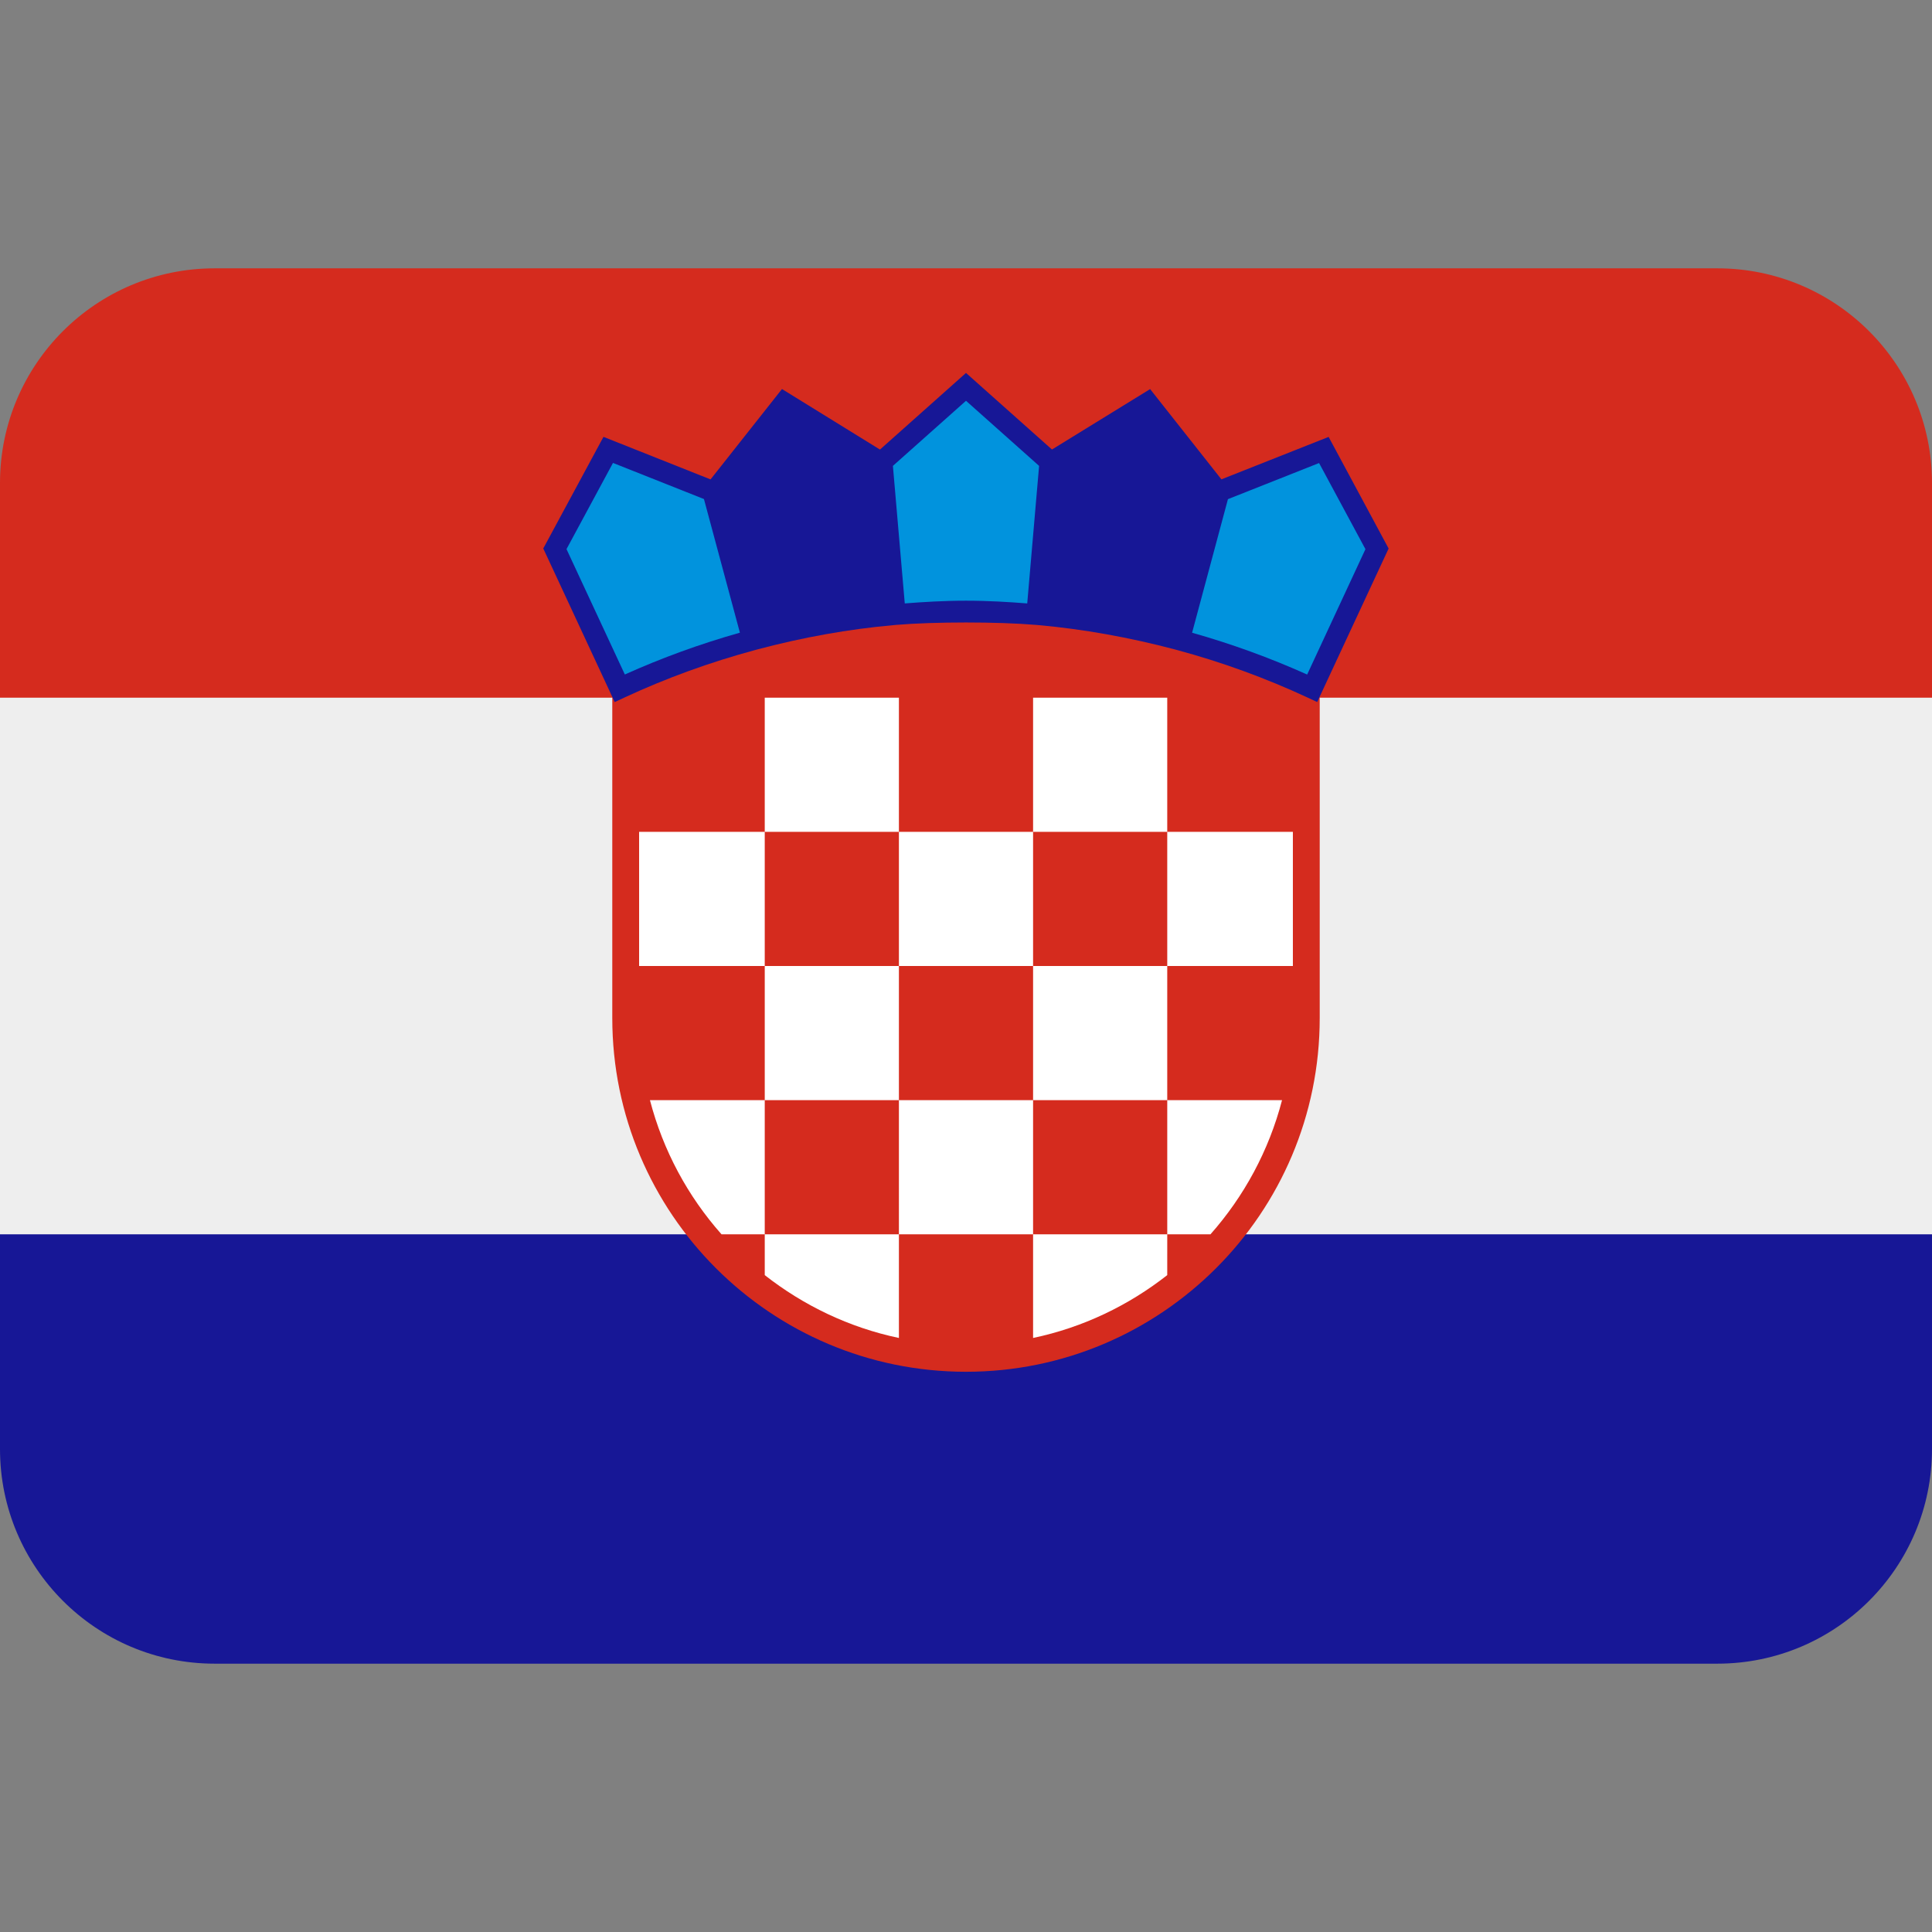
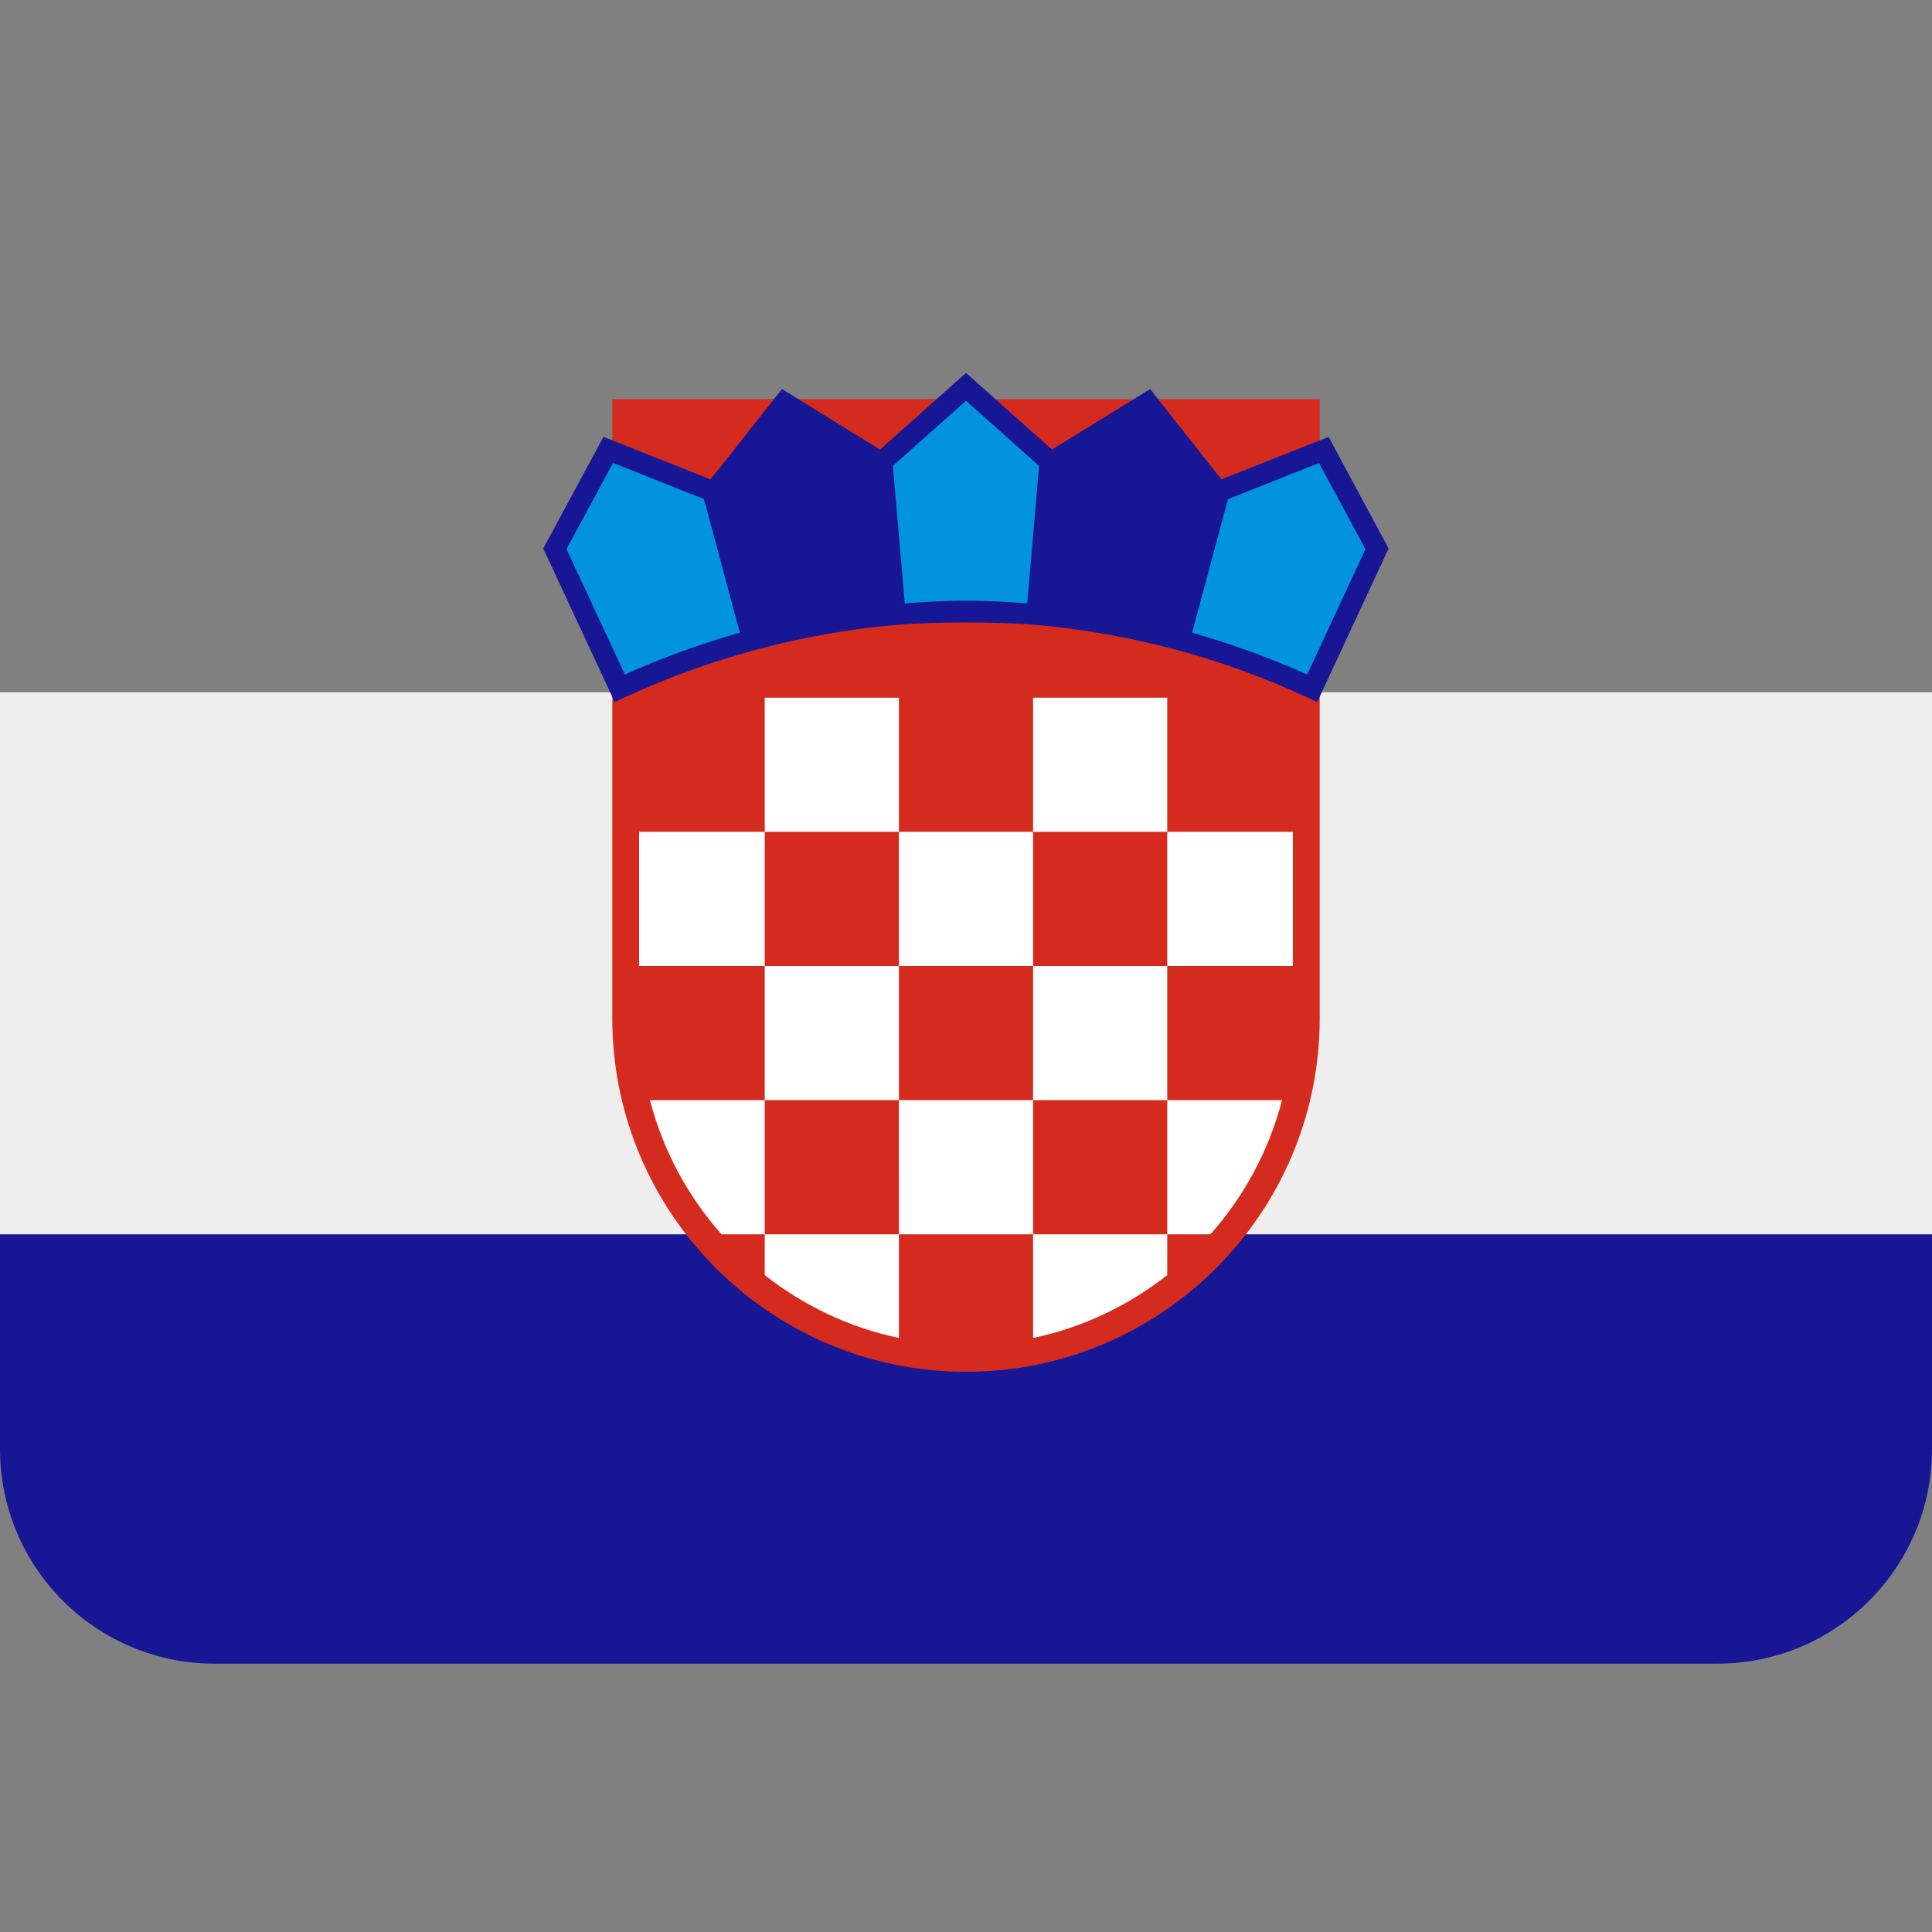
<svg xmlns="http://www.w3.org/2000/svg" viewBox="0 0 36 36">
  <rect x="0" y="0" width="36" height="36" fill="#808080" stroke="none" />
  <path fill="#EEE" d="M0 12.9h36v10.2H0z" />
  <path fill="#171796" d="M36 27c0 2.209-1.791 4-4 4H4c-2.209 0-4-1.791-4-4v-4h36v4z" />
-   <path fill="#D52B1E" d="M32 5H4C1.791 5 0 6.791 0 9v4h36V9c0-2.209-1.791-4-4-4z" />
  <path fill="#D52B1E" d="M11.409 7.436V18.97c0 3.64 2.951 6.591 6.591 6.591s6.591-2.951 6.591-6.591V7.436H11.409z" />
  <path d="M14.25 18h2.5v2.5h-2.5zm2.5 2.5h2.5V23h-2.5zm0-5h2.5V18h-2.5zm2.5 2.5h2.5v2.5h-2.5zm0-5h2.5v2.5h-2.5zm2.5 2.5h2.341V18H21.75zm-7.5-2.5h2.5v2.5h-2.5zm7.5 10h.805c.626-.707 1.089-1.559 1.334-2.5H21.75V23zm-2.5 0v1.931c.929-.195 1.778-.605 2.5-1.171V23h-2.5zm-5 0v-2.5h-2.139c.245.941.707 1.793 1.334 2.5h.805zm-2.341-7.5h2.341V18h-2.341zM14.25 23v.76c.722.566 1.571.976 2.5 1.171V23h-2.5z" fill="#FFF" />
  <path fill="#171796" d="M24.757 8.141l-1.998.791-1.328-1.682-1.829 1.126L18 6.949l-1.603 1.428-1.826-1.128-1.331 1.684-1.995-.793-1.122 2.08 1.331 2.862.176-.082c.78-.363 1.603-.662 2.443-.888l.04-.011c.854-.227 1.702-.378 2.523-.451l.064-.006c.705-.06 1.896-.06 2.601 0l.058.005c.824.074 1.678.226 2.536.453l.033.009c.836.225 1.658.524 2.441.889l.175.082 1.331-2.861-1.118-2.08z" />
  <path fill="#0193DD" d="M16.638 8.681l.221 2.563c.33-.026.729-.051 1.141-.051.412 0 .811.025 1.141.051l.221-2.563L18 7.468l-1.362 1.213zm7.941-.053l-1.698.673-.668 2.489c.731.206 1.45.468 2.144.779l1.086-2.336-.864-1.605zm-13.157-.002l-.866 1.606 1.087 2.336c.69-.31 1.409-.572 2.144-.779l-.67-2.49-1.695-.673z" />
</svg>